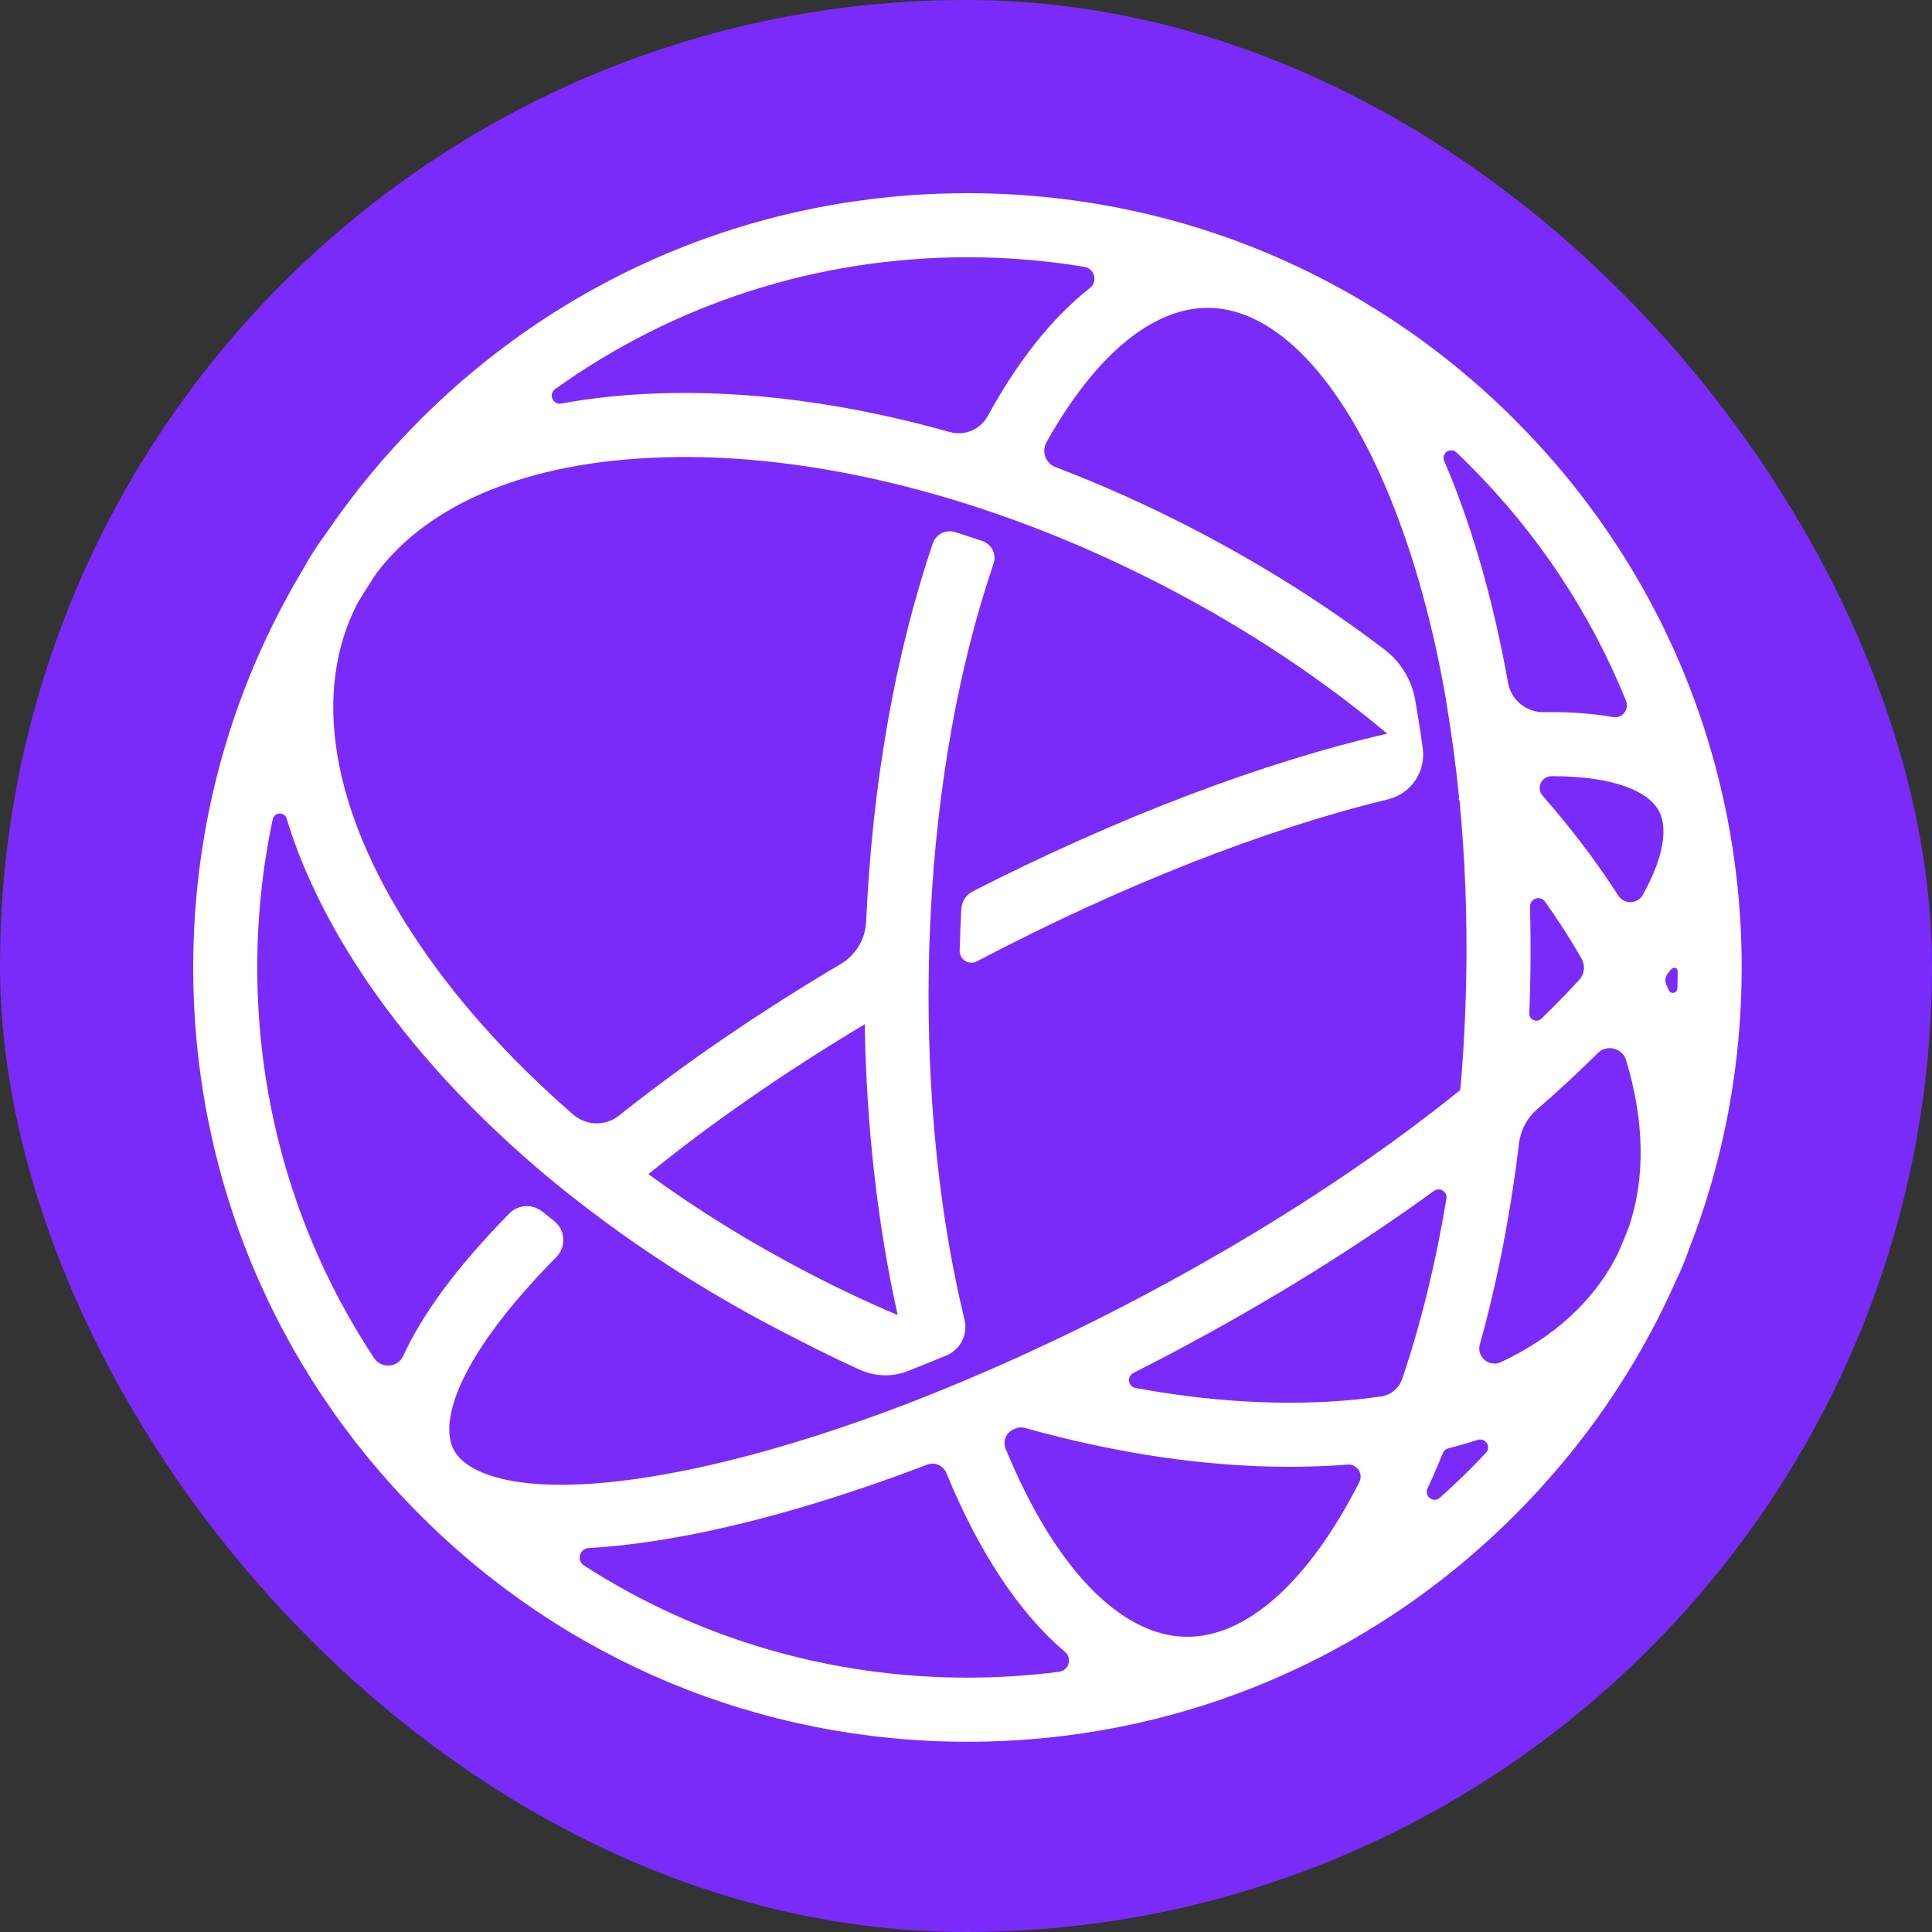
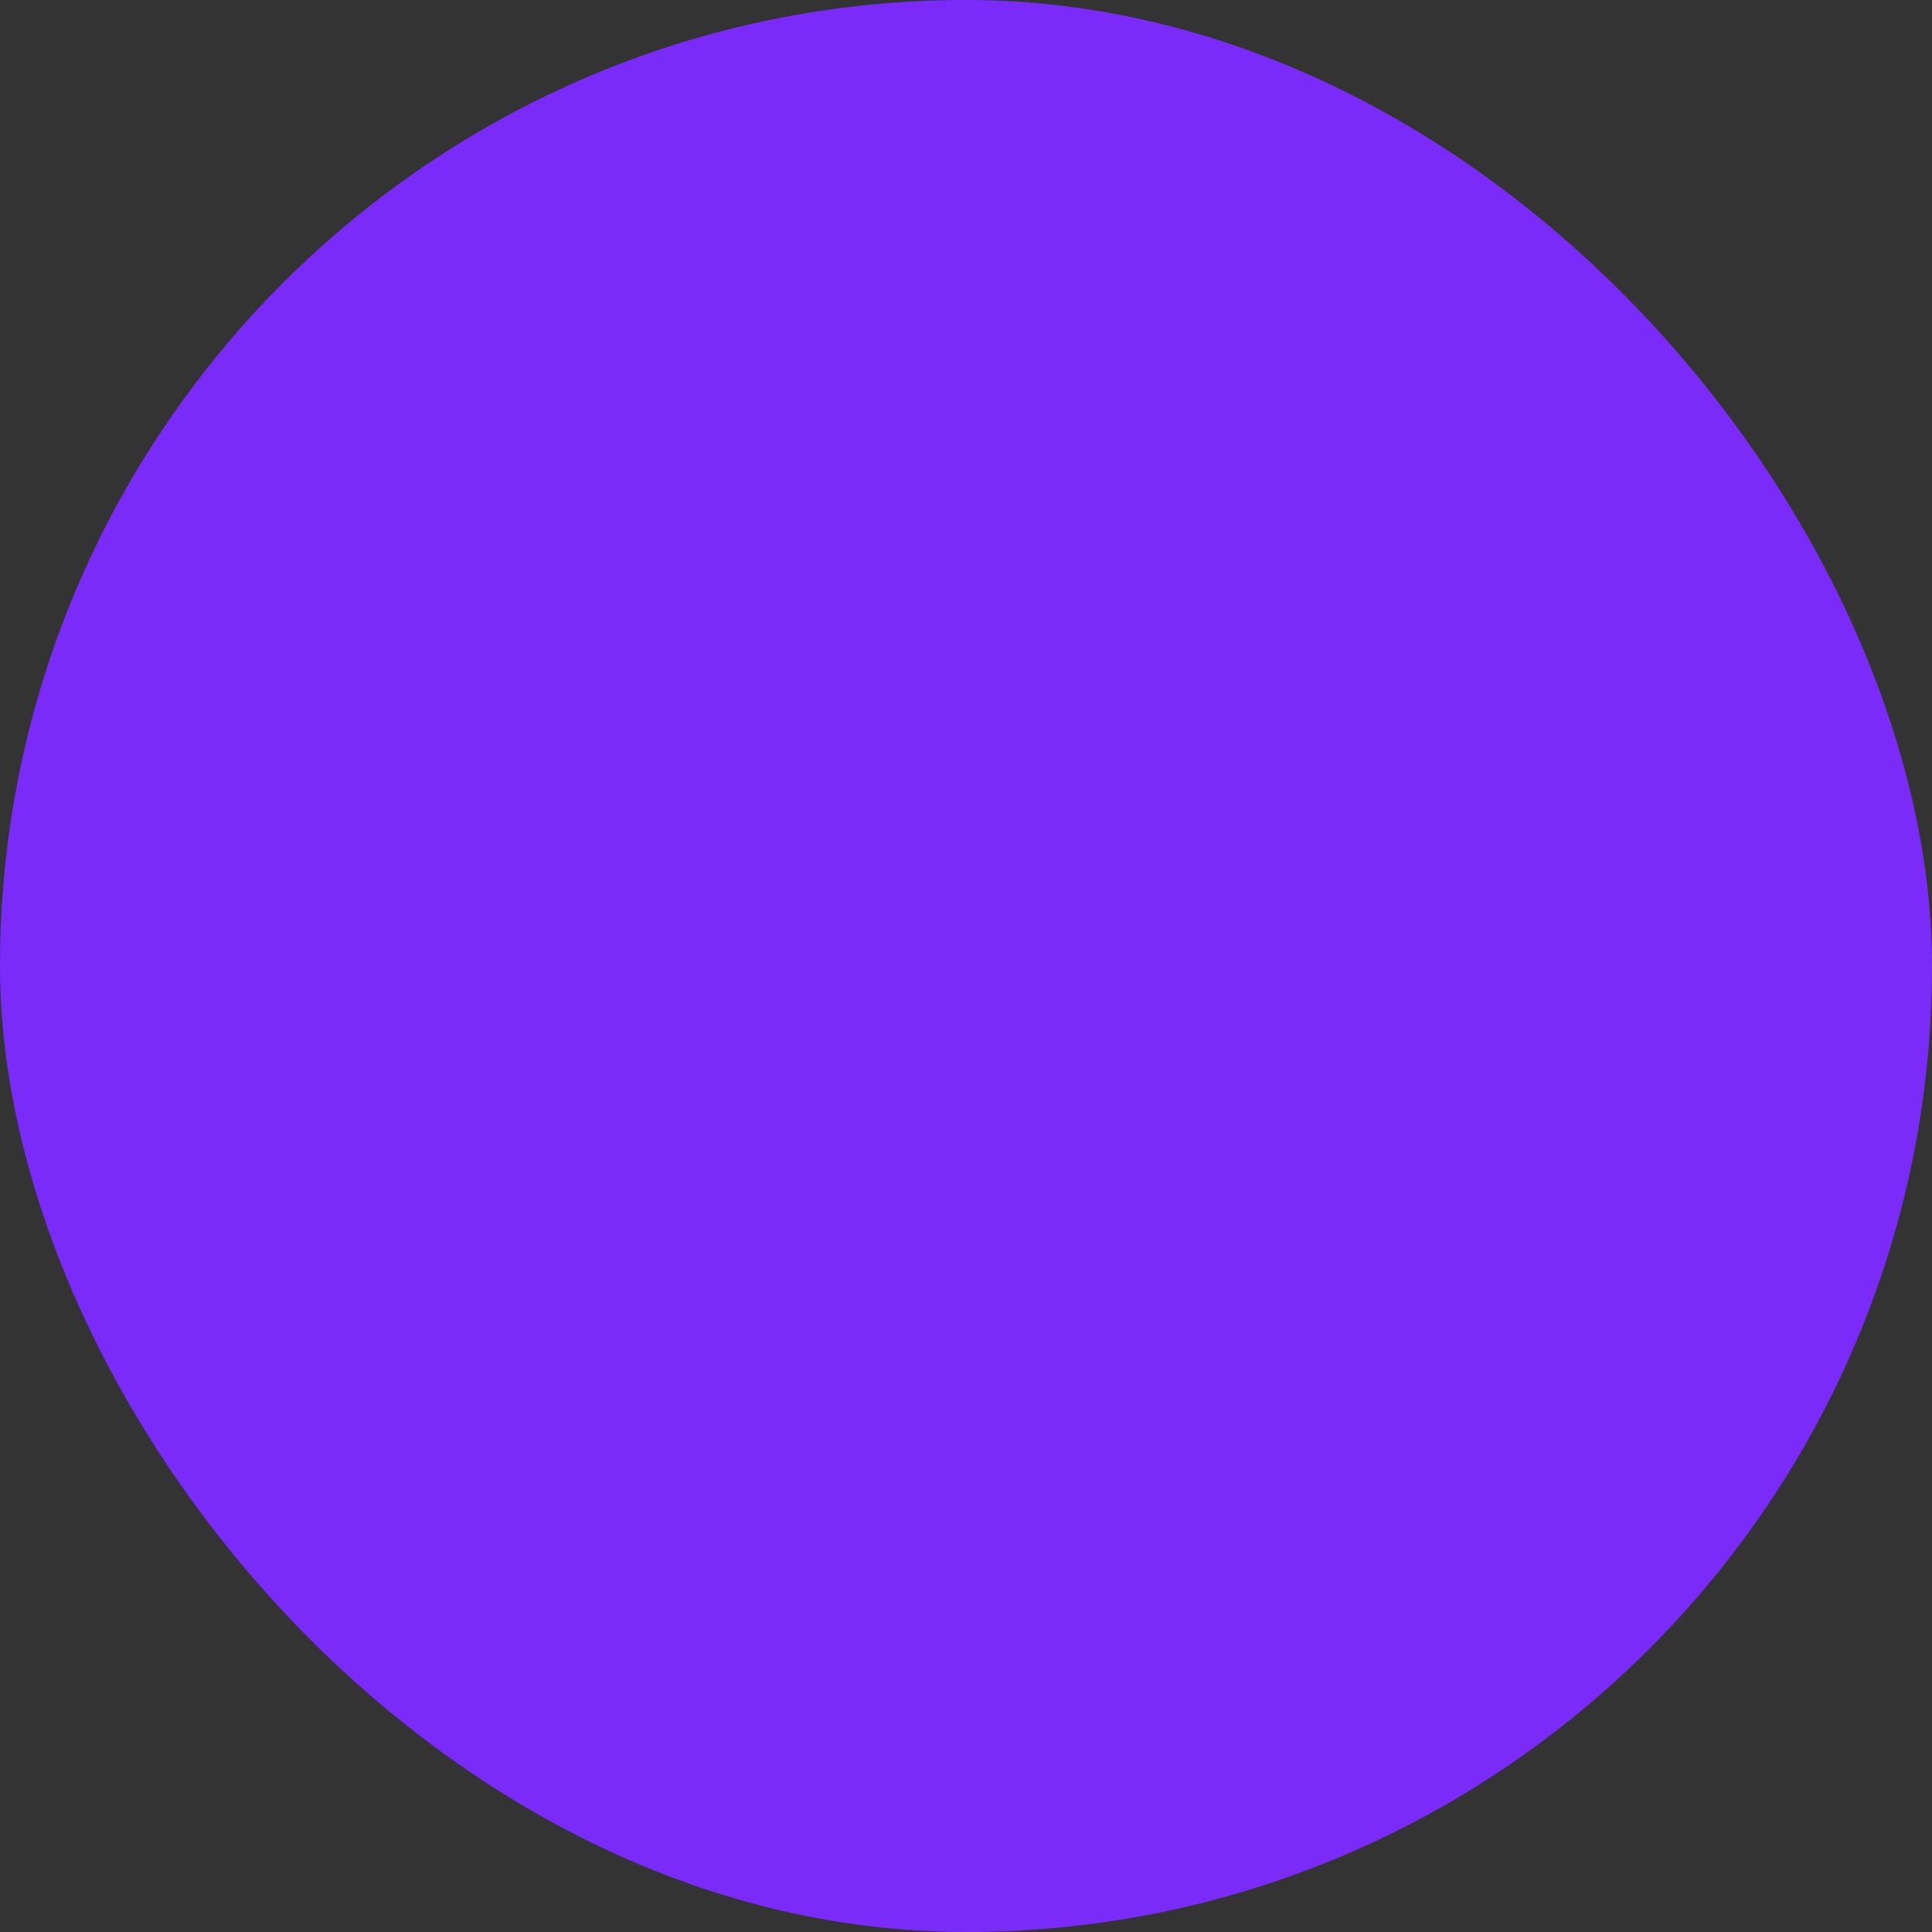
<svg xmlns="http://www.w3.org/2000/svg" width="32" height="32" viewBox="0 0 32 32" fill="none">
  <rect x="0" y="0" width="32" height="32" fill="#333333" stroke="none" />
  <rect width="32" height="32" rx="16" fill="#7A2BF9" />
-   <path fill-rule="evenodd" clip-rule="evenodd" d="M27.782 16.374C27.779 16.453 27.671 16.474 27.64 16.401C27.626 16.37 27.613 16.338 27.599 16.306C27.573 16.248 27.58 16.181 27.618 16.13C27.626 16.12 27.642 16.099 27.661 16.074C27.713 16.006 27.787 16.016 27.787 16.091C27.787 16.189 27.785 16.274 27.782 16.374ZM27.212 14.819C27.125 14.977 26.9 14.985 26.802 14.832C26.787 14.809 26.772 14.785 26.757 14.761C26.406 14.223 26.002 13.694 25.551 13.18C25.44 13.054 25.531 12.856 25.699 12.856H25.703C26.757 12.856 27.309 13.116 27.478 13.434C27.619 13.7 27.575 14.165 27.212 14.819ZM26.977 20.33C26.92 20.474 26.861 20.617 26.799 20.758C26.789 20.778 26.78 20.798 26.77 20.817C26.382 21.564 25.731 22.151 24.862 22.561C24.666 22.652 24.453 22.474 24.511 22.266C24.8 21.233 25.018 20.111 25.16 18.936C25.186 18.717 25.294 18.516 25.462 18.372C25.819 18.062 26.153 17.753 26.46 17.447L26.464 17.443C26.615 17.292 26.873 17.357 26.934 17.562C27.238 18.571 27.255 19.511 26.977 20.33ZM24.613 24.062C24.524 24.157 24.434 24.25 24.342 24.342C24.181 24.502 24.017 24.657 23.85 24.807C23.744 24.901 23.584 24.783 23.644 24.654C23.661 24.618 23.678 24.581 23.695 24.544C23.765 24.388 23.833 24.229 23.899 24.067C23.915 24.028 23.948 24 23.988 23.989C24.155 23.947 24.317 23.9 24.476 23.849C24.604 23.808 24.705 23.963 24.613 24.062ZM22.876 23.129C22.525 23.18 22.156 23.213 21.77 23.226C20.828 23.259 19.831 23.178 18.807 22.989C18.683 22.966 18.659 22.798 18.772 22.741C18.995 22.628 19.218 22.512 19.442 22.394C21.008 21.564 22.469 20.656 23.749 19.726C23.845 19.656 23.977 19.738 23.957 19.855C23.78 20.922 23.534 21.925 23.226 22.836C23.173 22.992 23.039 23.105 22.876 23.129ZM22.514 24.549C21.675 26.201 20.64 27.128 19.638 27.11C18.548 27.09 17.462 25.956 16.657 23.997L16.657 23.995C16.605 23.87 16.664 23.728 16.787 23.675C16.796 23.671 16.804 23.667 16.813 23.663C16.866 23.64 16.925 23.636 16.98 23.652C18.485 24.074 19.968 24.295 21.358 24.295C21.509 24.295 21.659 24.292 21.807 24.287C21.981 24.281 22.153 24.271 22.321 24.258C22.477 24.245 22.585 24.41 22.514 24.549ZM17.542 27.69C17.042 27.754 16.536 27.787 16.024 27.787C13.738 27.787 11.551 27.139 9.673 25.93C9.544 25.847 9.599 25.646 9.753 25.64C9.784 25.638 9.814 25.636 9.84 25.635C10.318 25.604 10.841 25.534 11.408 25.425C12.613 25.193 13.954 24.795 15.357 24.259C15.483 24.211 15.623 24.273 15.675 24.398L15.676 24.4C16.22 25.724 16.889 26.725 17.641 27.362C17.765 27.467 17.703 27.669 17.542 27.69ZM10.739 19.448C11.776 18.605 12.99 17.762 14.323 16.965C14.351 18.669 14.538 20.305 14.869 21.782C14.375 21.572 13.882 21.34 13.394 21.086C12.448 20.595 11.558 20.044 10.739 19.448ZM7.516 24.014C7.269 23.548 7.588 22.467 9.212 20.824L9.213 20.824C9.382 20.652 9.366 20.371 9.177 20.222C9.112 20.171 9.047 20.119 8.983 20.068C8.821 19.937 8.587 19.949 8.44 20.096C8.408 20.128 8.384 20.152 8.377 20.16C7.565 20.993 6.997 21.764 6.679 22.457C6.589 22.654 6.317 22.675 6.197 22.495C4.938 20.591 4.261 18.36 4.261 16.024C4.261 15.189 4.348 14.368 4.517 13.57C4.542 13.449 4.713 13.441 4.748 13.559C4.992 14.365 5.39 15.198 5.938 16.041C6.677 17.176 7.652 18.267 8.806 19.267C9.2 19.609 9.617 19.939 10.051 20.258C10.931 20.903 11.887 21.499 12.904 22.028C13.355 22.262 13.794 22.486 14.244 22.688C14.495 22.801 14.78 22.81 15.035 22.709C15.247 22.626 15.461 22.54 15.676 22.45C15.909 22.353 16.036 22.098 15.974 21.852C15.966 21.822 15.96 21.797 15.957 21.782C15.603 20.292 15.406 18.614 15.383 16.856L15.382 16.857C15.382 16.836 15.382 16.815 15.382 16.794C15.381 16.697 15.381 16.601 15.38 16.505C15.379 16.474 15.38 16.422 15.38 16.392C15.38 16.38 15.38 16.367 15.38 16.355L15.381 16.355C15.381 16.245 15.382 16.135 15.384 16.025C15.389 15.723 15.4 15.424 15.416 15.127L15.415 15.128C15.524 13.007 15.884 11.014 16.456 9.337C16.509 9.182 16.427 9.014 16.271 8.961C16.12 8.909 15.969 8.86 15.818 8.813C15.666 8.765 15.502 8.847 15.451 8.999C14.831 10.819 14.448 12.979 14.346 15.265C14.333 15.555 14.175 15.818 13.926 15.966C12.572 16.769 11.329 17.619 10.255 18.476C10.031 18.655 9.711 18.648 9.495 18.461C8.419 17.527 7.513 16.514 6.828 15.462C5.482 13.395 5.162 11.449 5.927 9.981C5.93 9.978 5.931 9.974 5.933 9.971C6.031 9.809 6.132 9.649 6.238 9.491C7.118 8.327 8.754 7.653 10.925 7.577C11.062 7.572 11.201 7.569 11.34 7.569C12.672 7.569 14.101 7.789 15.554 8.208L15.555 8.208C15.586 8.217 15.618 8.227 15.65 8.236C15.675 8.243 15.699 8.25 15.724 8.258C16.06 8.358 16.396 8.469 16.734 8.591C16.741 8.593 16.749 8.596 16.757 8.599C16.845 8.631 16.933 8.663 17.021 8.696C17.048 8.707 17.076 8.717 17.103 8.728C17.13 8.738 17.156 8.748 17.183 8.758L17.182 8.758C17.892 9.033 18.601 9.353 19.301 9.717C20.657 10.421 21.898 11.246 22.977 12.152C20.917 12.624 18.521 13.535 16.113 14.763C16.002 14.819 15.929 14.931 15.922 15.056C15.914 15.205 15.902 15.505 15.895 15.744C15.89 15.893 16.048 15.992 16.181 15.923L16.182 15.922C18.566 14.67 20.946 13.734 22.99 13.24C23.372 13.147 23.619 12.78 23.565 12.391C23.528 12.119 23.485 11.851 23.439 11.588C23.38 11.258 23.199 10.963 22.932 10.759C21.975 10.03 20.92 9.362 19.791 8.775C19.03 8.379 18.258 8.033 17.484 7.737C17.318 7.674 17.247 7.479 17.334 7.324C18.131 5.898 19.079 5.099 20.003 5.099C20.012 5.099 20.022 5.099 20.032 5.099C21.121 5.119 22.208 6.253 23.012 8.212C23.419 9.204 23.735 10.347 23.951 11.59C23.95 11.589 23.948 11.588 23.947 11.587C24.039 12.117 24.113 12.665 24.169 13.227C24.164 13.23 24.159 13.233 24.154 13.236C24.16 13.243 24.167 13.249 24.174 13.256C24.265 14.199 24.304 15.182 24.286 16.184C24.274 16.818 24.241 17.444 24.186 18.055C22.728 19.233 20.926 20.406 18.945 21.456C18.294 21.801 17.643 22.122 16.998 22.418C16.988 22.422 16.978 22.427 16.968 22.431C16.919 22.454 16.869 22.477 16.82 22.499L16.819 22.499C16.285 22.74 15.756 22.964 15.236 23.168L15.236 23.169C15.207 23.18 15.177 23.191 15.148 23.203C15.111 23.217 15.075 23.231 15.038 23.245C14.951 23.278 14.864 23.311 14.777 23.344C14.754 23.353 14.73 23.362 14.706 23.371C14.6 23.41 14.496 23.448 14.391 23.485C14.378 23.49 14.365 23.495 14.352 23.499L14.352 23.499C13.237 23.896 12.175 24.196 11.207 24.383C8.868 24.833 7.767 24.487 7.516 24.014ZM9.196 6.444C11.175 5.026 13.541 4.261 16.024 4.261C16.68 4.261 17.326 4.315 17.96 4.42C18.13 4.448 18.187 4.664 18.052 4.771C17.438 5.252 16.867 5.965 16.361 6.889C16.238 7.115 15.977 7.225 15.729 7.155C14.056 6.684 12.409 6.462 10.888 6.516C10.327 6.536 9.795 6.592 9.296 6.684C9.156 6.71 9.08 6.527 9.196 6.444ZM25.342 15.017C25.339 14.882 25.512 14.824 25.59 14.934C25.686 15.069 25.779 15.204 25.867 15.341C25.985 15.522 26.095 15.702 26.197 15.881C26.26 15.992 26.245 16.132 26.159 16.227C26.021 16.378 25.872 16.534 25.71 16.695C25.651 16.754 25.591 16.813 25.53 16.873C25.454 16.946 25.326 16.89 25.33 16.784C25.338 16.591 25.343 16.398 25.347 16.203C25.354 15.805 25.352 15.409 25.342 15.017ZM24.122 7.493C24.196 7.563 24.269 7.634 24.342 7.707C25.475 8.84 26.348 10.165 26.932 11.607C26.991 11.753 26.868 11.905 26.713 11.877C26.375 11.816 25.995 11.789 25.574 11.796C25.283 11.801 25.029 11.597 24.978 11.31C24.749 10.027 24.419 8.843 23.994 7.809C23.97 7.75 23.945 7.692 23.92 7.634C23.866 7.508 24.023 7.399 24.122 7.493ZM28.571 13.357C28.064 10.949 26.873 8.737 25.092 6.956C22.67 4.534 19.45 3.2 16.024 3.2C12.599 3.2 9.378 4.534 6.956 6.956C6.367 7.545 5.843 8.182 5.386 8.857C5.25 9.038 5.129 9.229 5.02 9.428C3.834 11.4 3.2 13.664 3.2 16.024C3.2 19.45 4.534 22.67 6.956 25.092C9.378 27.515 12.599 28.849 16.024 28.849C19.45 28.849 22.67 27.515 25.092 25.092C26.235 23.949 27.136 22.628 27.768 21.192C27.846 21.033 27.913 20.87 27.971 20.703C28.547 19.232 28.848 17.652 28.848 16.024C28.848 15.129 28.756 14.247 28.578 13.39C28.576 13.379 28.574 13.368 28.571 13.357Z" fill="white" />
</svg>